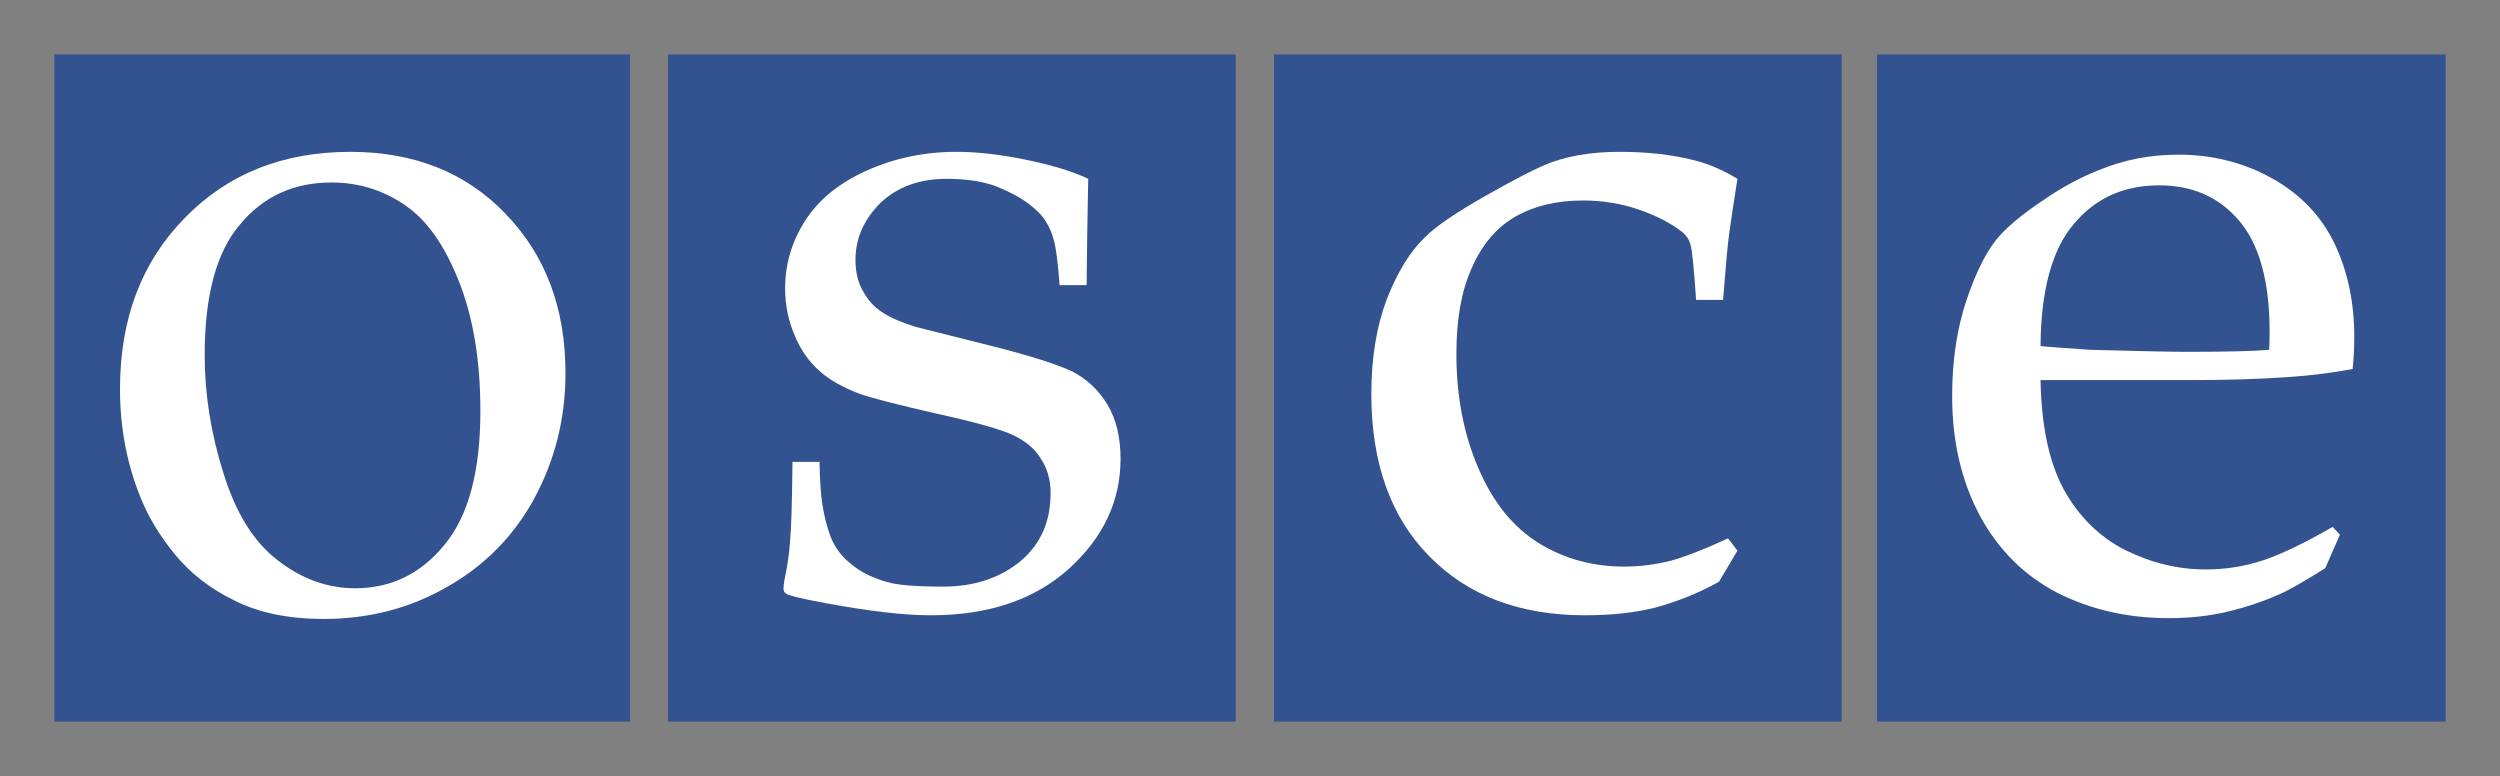
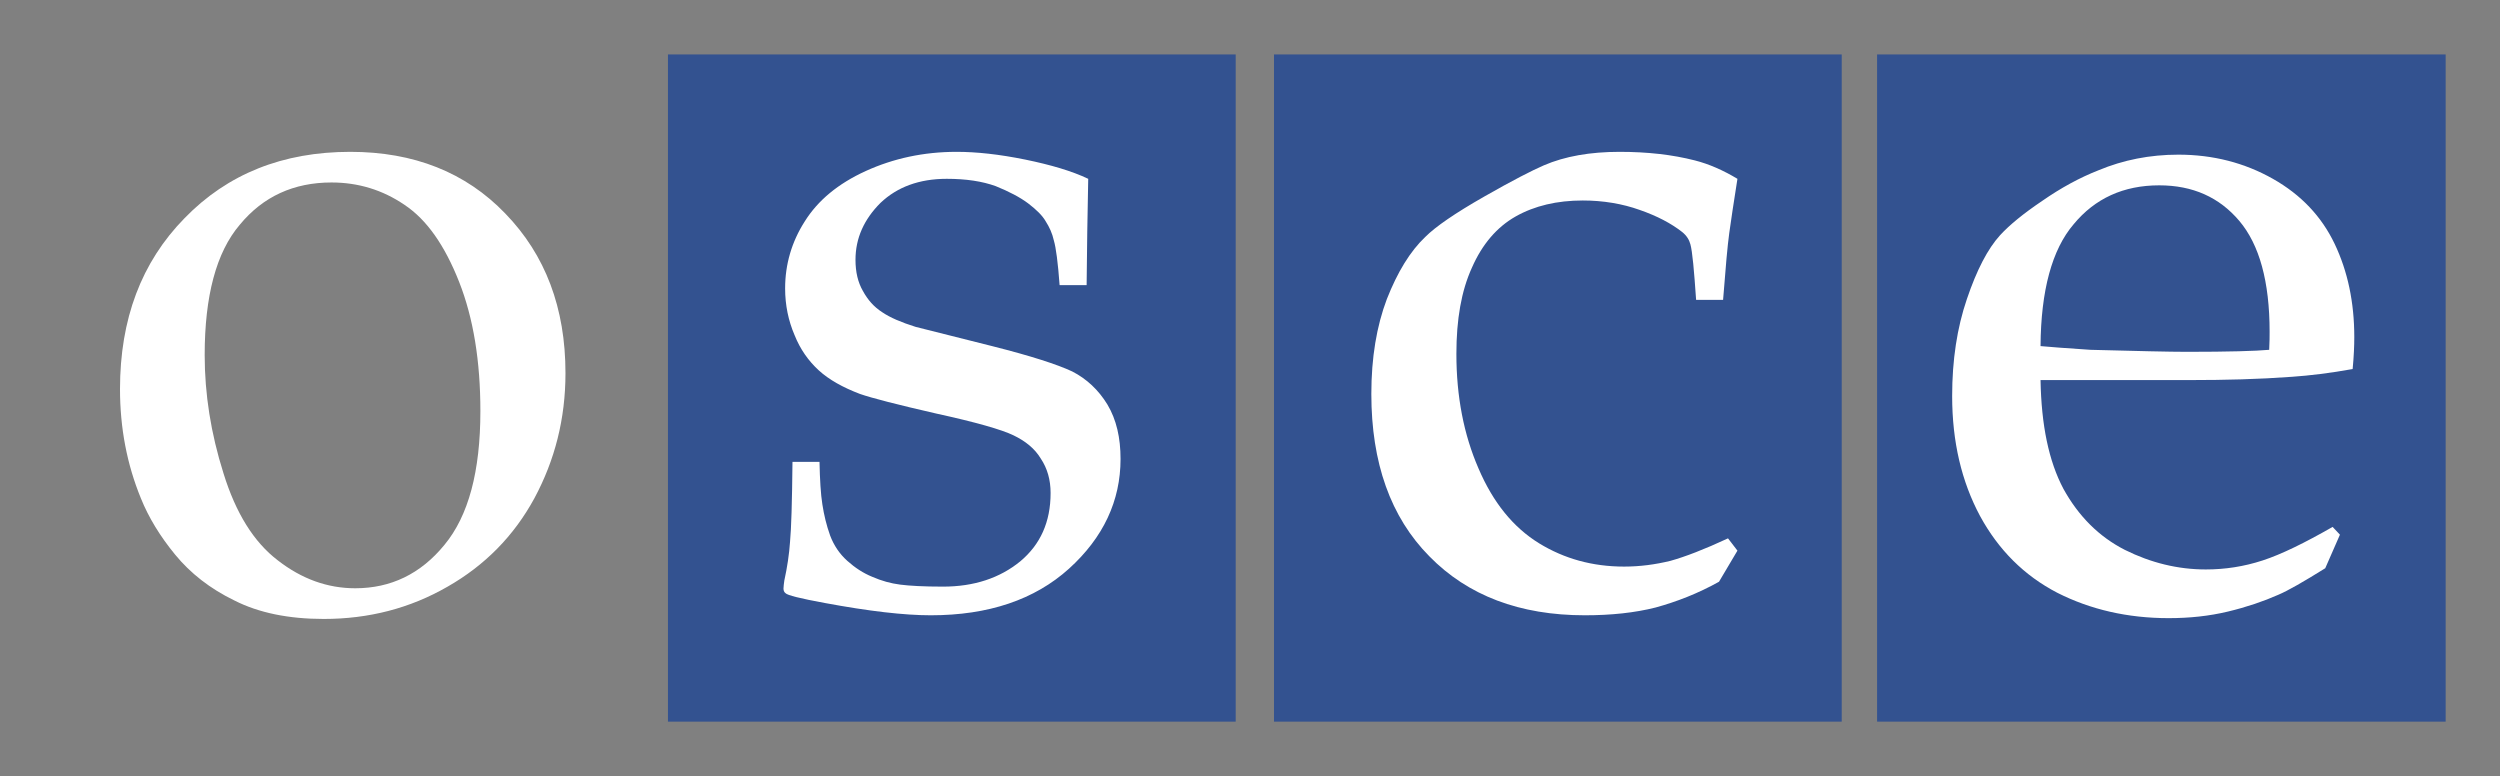
<svg xmlns="http://www.w3.org/2000/svg" width="814.961" height="252.992">
  <rect width="100%" height="100%" fill="#808080" stroke="none" />
  <g transform="translate(-687.609,-575.814)">
    <g transform="translate(17.717,17.75)">
-       <path d="M 875.289,793.306 L 687.609,793.306 L 687.609,575.814 L 875.289,575.814 L 875.289,793.306 z " style="fill:#335290;fill-rule:evenodd;stroke:none" />
      <path d="M 1072.708,793.306 L 887.636,793.306 L 887.636,575.814 L 1072.708,575.814 L 1072.708,793.306 z " style="fill:#335290;fill-rule:evenodd;stroke:none" />
      <path d="M 1270.266,793.306 L 1085.193,793.306 L 1085.193,575.814 L 1270.266,575.814 L 1270.266,793.306 z " style="fill:#335290;fill-rule:evenodd;stroke:none" />
      <path d="M 1467.137,793.306 L 1281.79,793.306 L 1281.79,575.814 L 1467.137,575.814 L 1467.137,793.306 z " style="fill:#335290;fill-rule:evenodd;stroke:none" />
      <path d="M 1430.287,729.827 C 1421.218,735.026 1413.618,738.758 1407.486,740.761 C 1401.353,742.764 1395.207,743.697 1388.951,743.697 C 1379.882,743.697 1371.075,741.557 1362.541,737.304 C 1354.145,733.023 1347.478,726.369 1342.539,717.424 C 1337.737,708.356 1335.336,696.626 1335.075,681.96 L 1384.149,681.96 C 1395.083,681.96 1406.141,681.699 1417.076,680.89 C 1422.81,680.492 1429.478,679.696 1436.817,678.366 C 1437.215,674.222 1437.353,670.751 1437.353,667.953 C 1437.353,656.621 1435.212,646.496 1430.946,637.551 C 1426.679,628.62 1420.012,621.554 1410.82,616.355 C 1401.614,611.155 1391.352,608.48 1380.006,608.48 C 1370.677,608.48 1362.006,610.222 1354.008,613.556 C 1347.876,615.957 1341.743,619.291 1335.611,623.557 C 1329.478,627.687 1324.937,631.418 1321.877,634.752 C 1317.871,639.156 1314.263,646.084 1311.067,655.551 C 1307.87,664.893 1306.265,675.43 1306.265,687.16 C 1306.265,702.1 1309.338,715.024 1315.334,726.232 C 1321.343,737.304 1329.739,745.7 1340.536,751.297 C 1351.332,756.771 1363.474,759.57 1376.809,759.57 C 1383.614,759.57 1390.007,758.898 1396.139,757.43 C 1402.272,755.962 1407.746,754.096 1412.548,751.969 C 1415.745,750.625 1420.807,747.703 1427.886,743.299 L 1432.674,732.365 L 1430.287,729.827 z M 1345.873,631.158 C 1352.815,622.748 1362.144,618.481 1373.75,618.481 C 1384.684,618.481 1393.341,622.35 1399.885,630.088 C 1406.416,637.825 1409.749,649.83 1409.749,666.224 C 1409.749,667.555 1409.749,669.558 1409.612,672.096 C 1405.208,672.494 1396.414,672.755 1382.804,672.755 C 1377.084,672.755 1366.547,672.494 1351.332,672.096 C 1343.348,671.561 1337.874,671.163 1335.075,670.889 C 1335.199,652.752 1338.807,639.417 1345.873,631.158" style="fill:#ffffff;fill-rule:evenodd;stroke:none" />
      <path d="M 1236.269,737.564 L 1230.261,747.703 C 1223.332,751.572 1216.39,754.233 1209.599,756.099 C 1202.794,757.828 1195.057,758.637 1186.524,758.637 C 1165.327,758.637 1148.384,752.23 1135.858,739.43 C 1123.182,726.63 1116.926,708.891 1116.926,686.487 C 1116.926,674.62 1118.654,664.358 1121.988,655.551 C 1125.446,646.757 1129.588,639.952 1134.527,635.287 C 1137.848,631.953 1144.254,627.55 1153.583,622.227 C 1162.927,616.89 1169.456,613.556 1173.188,611.951 C 1179.993,609.015 1188.266,607.561 1197.855,607.561 C 1206.924,607.561 1215.059,608.48 1222.399,610.359 C 1227.064,611.553 1231.591,613.556 1236.269,616.355 C 1235.062,624.092 1234.13,630.088 1233.594,634.094 C 1233.059,637.963 1232.4,645.289 1231.591,655.825 L 1222.797,655.825 C 1222.125,646.084 1221.59,640.089 1220.932,637.688 C 1220.534,636.22 1219.724,634.889 1218.256,633.696 C 1214.662,630.883 1210.12,628.483 1204.4,626.493 C 1198.789,624.49 1192.532,623.42 1185.851,623.42 C 1177.455,623.42 1170.129,625.149 1163.983,628.62 C 1157.85,632.091 1153.062,637.688 1149.729,645.289 C 1146.257,652.889 1144.652,662.218 1144.652,673.427 C 1144.652,687.297 1147.053,699.699 1151.855,710.757 C 1156.657,721.965 1163.187,729.964 1171.597,735.163 C 1179.856,740.226 1189.062,742.764 1199.323,742.764 C 1204.523,742.764 1209.462,742.092 1214.401,740.898 C 1219.188,739.567 1225.458,737.166 1233.197,733.558 L 1236.269,737.564" style="fill:#ffffff;fill-rule:evenodd;stroke:none" />
      <path d="M 928.231,708.63 L 937.039,708.63 C 937.162,714.502 937.437,719.167 937.972,722.5 C 938.507,725.958 939.303,729.292 940.496,732.625 C 941.703,735.836 943.57,738.634 946.107,740.898 C 948.632,743.162 951.307,744.904 954.243,746.098 C 957.302,747.428 960.238,748.238 963.311,748.636 C 966.371,749.034 971.036,749.294 977.305,749.294 C 987.443,749.294 995.839,746.495 1002.507,741.035 C 1009.037,735.561 1012.371,728.235 1012.371,718.769 C 1012.371,714.502 1011.315,710.757 1009.175,707.56 C 1007.172,704.226 1004.112,701.826 1000.244,699.96 C 996.375,698.094 987.979,695.693 975.178,692.894 C 962.364,689.958 954.106,687.832 950.237,686.487 C 944.639,684.361 940.098,681.823 936.764,678.764 C 933.431,675.69 930.769,671.959 928.903,667.294 C 926.9,662.63 925.83,657.554 925.83,652.093 C 925.83,644.218 927.971,636.892 932.237,630.225 C 936.503,623.42 943.034,617.96 952.102,613.817 C 961.171,609.687 971.036,607.561 981.709,607.561 C 988.239,607.561 995.579,608.356 1004.112,610.085 C 1012.509,611.814 1019.313,613.817 1024.636,616.355 C 1024.376,627.687 1024.238,639.293 1024.115,651.023 L 1015.307,651.023 C 1014.772,643.683 1014.114,638.758 1013.442,636.495 C 1012.906,634.094 1011.973,632.091 1010.78,630.225 C 1009.709,628.359 1007.844,626.493 1005.045,624.353 C 1002.37,622.35 998.775,620.484 994.509,618.756 C 990.105,617.15 984.768,616.355 978.512,616.355 C 969.567,616.355 962.364,619.016 956.904,624.216 C 951.568,629.553 948.769,635.685 948.769,642.75 C 948.769,646.757 949.565,650.09 951.17,652.889 C 952.775,655.825 954.764,658.089 957.44,659.817 C 959.977,661.56 963.709,663.165 968.374,664.619 L 993.302,670.889 C 1005.978,674.085 1014.635,676.898 1019.437,679.161 C 1024.115,681.562 1027.984,685.157 1030.906,689.958 C 1033.842,694.897 1035.173,700.756 1035.173,707.697 C 1035.173,721.293 1029.575,733.298 1018.38,743.436 C 1007.172,753.561 992.108,758.637 973.312,758.637 C 964.642,758.637 953.173,757.306 938.767,754.631 C 930.769,753.163 926.502,752.093 925.968,751.434 C 925.569,751.16 925.295,750.625 925.295,749.966 C 925.295,749.294 925.432,748.361 925.569,747.305 C 926.502,743.038 927.161,738.758 927.435,734.628 C 927.833,730.499 928.094,721.828 928.231,708.63" style="fill:#ffffff;fill-rule:evenodd;stroke:none" />
      <path d="M 715.816,720.498 C 718.34,726.767 722.085,732.9 727.011,738.895 C 731.95,744.904 738.343,749.966 746.355,753.835 C 754.216,757.828 763.957,759.831 775.412,759.831 C 790.092,759.831 803.55,756.373 815.815,749.294 C 827.957,742.366 837.423,732.763 844.091,720.498 C 850.759,708.095 854.229,694.623 854.229,679.696 C 854.229,658.486 847.699,641.159 834.625,627.687 C 821.688,614.214 804.758,607.561 784.083,607.561 C 762.091,607.561 744.078,614.749 730.084,629.155 C 715.953,643.56 709.011,662.095 709.011,684.896 C 709.011,697.559 711.275,709.426 715.816,720.498 M 748.084,631.295 C 755.684,622.089 765.686,617.548 777.951,617.548 C 786.621,617.548 794.619,619.949 801.822,624.888 C 809.025,629.69 814.882,638.086 819.561,649.953 C 824.226,661.82 826.489,675.828 826.489,692.099 C 826.489,711.69 822.621,726.232 814.759,735.698 C 807.022,745.165 797.281,749.829 785.688,749.829 C 776.62,749.829 768.224,746.77 760.486,740.761 C 752.611,734.765 746.753,725.299 742.747,712.362 C 738.617,699.301 736.614,686.487 736.614,673.825 C 736.614,654.631 740.346,640.35 748.084,631.295" style="fill:#ffffff;fill-rule:evenodd;stroke:none" />
    </g>
  </g>
</svg>